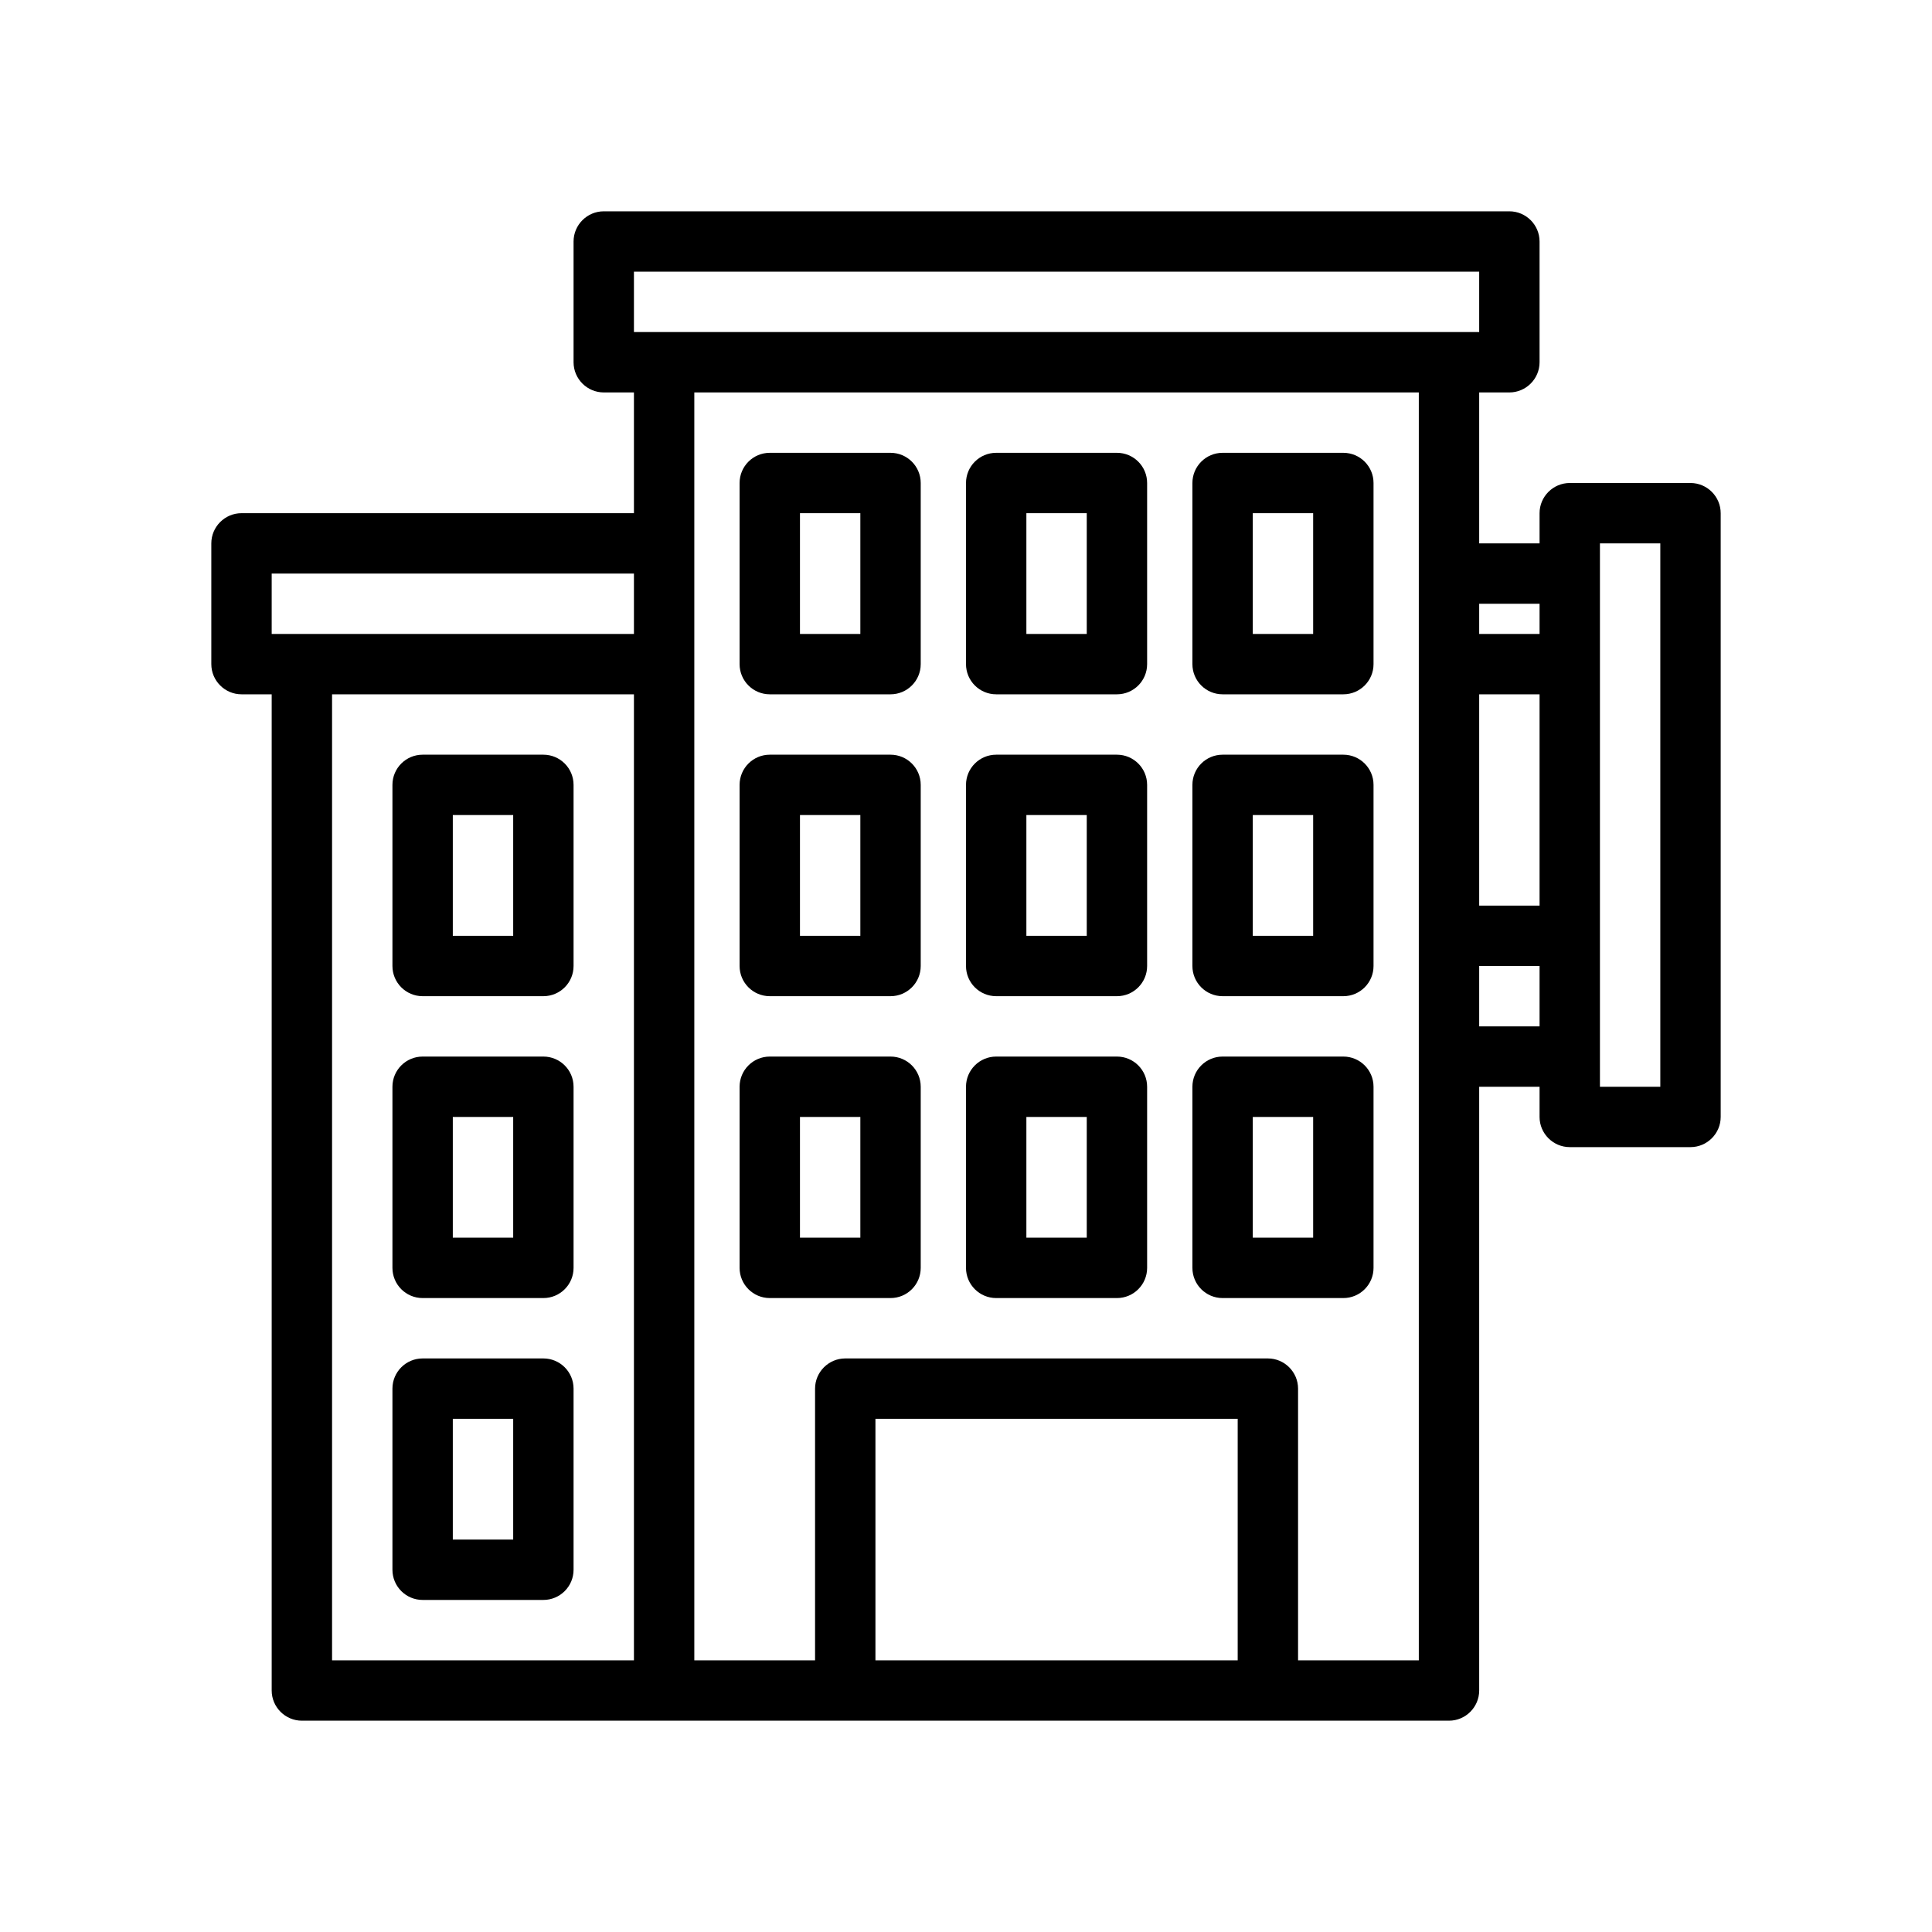
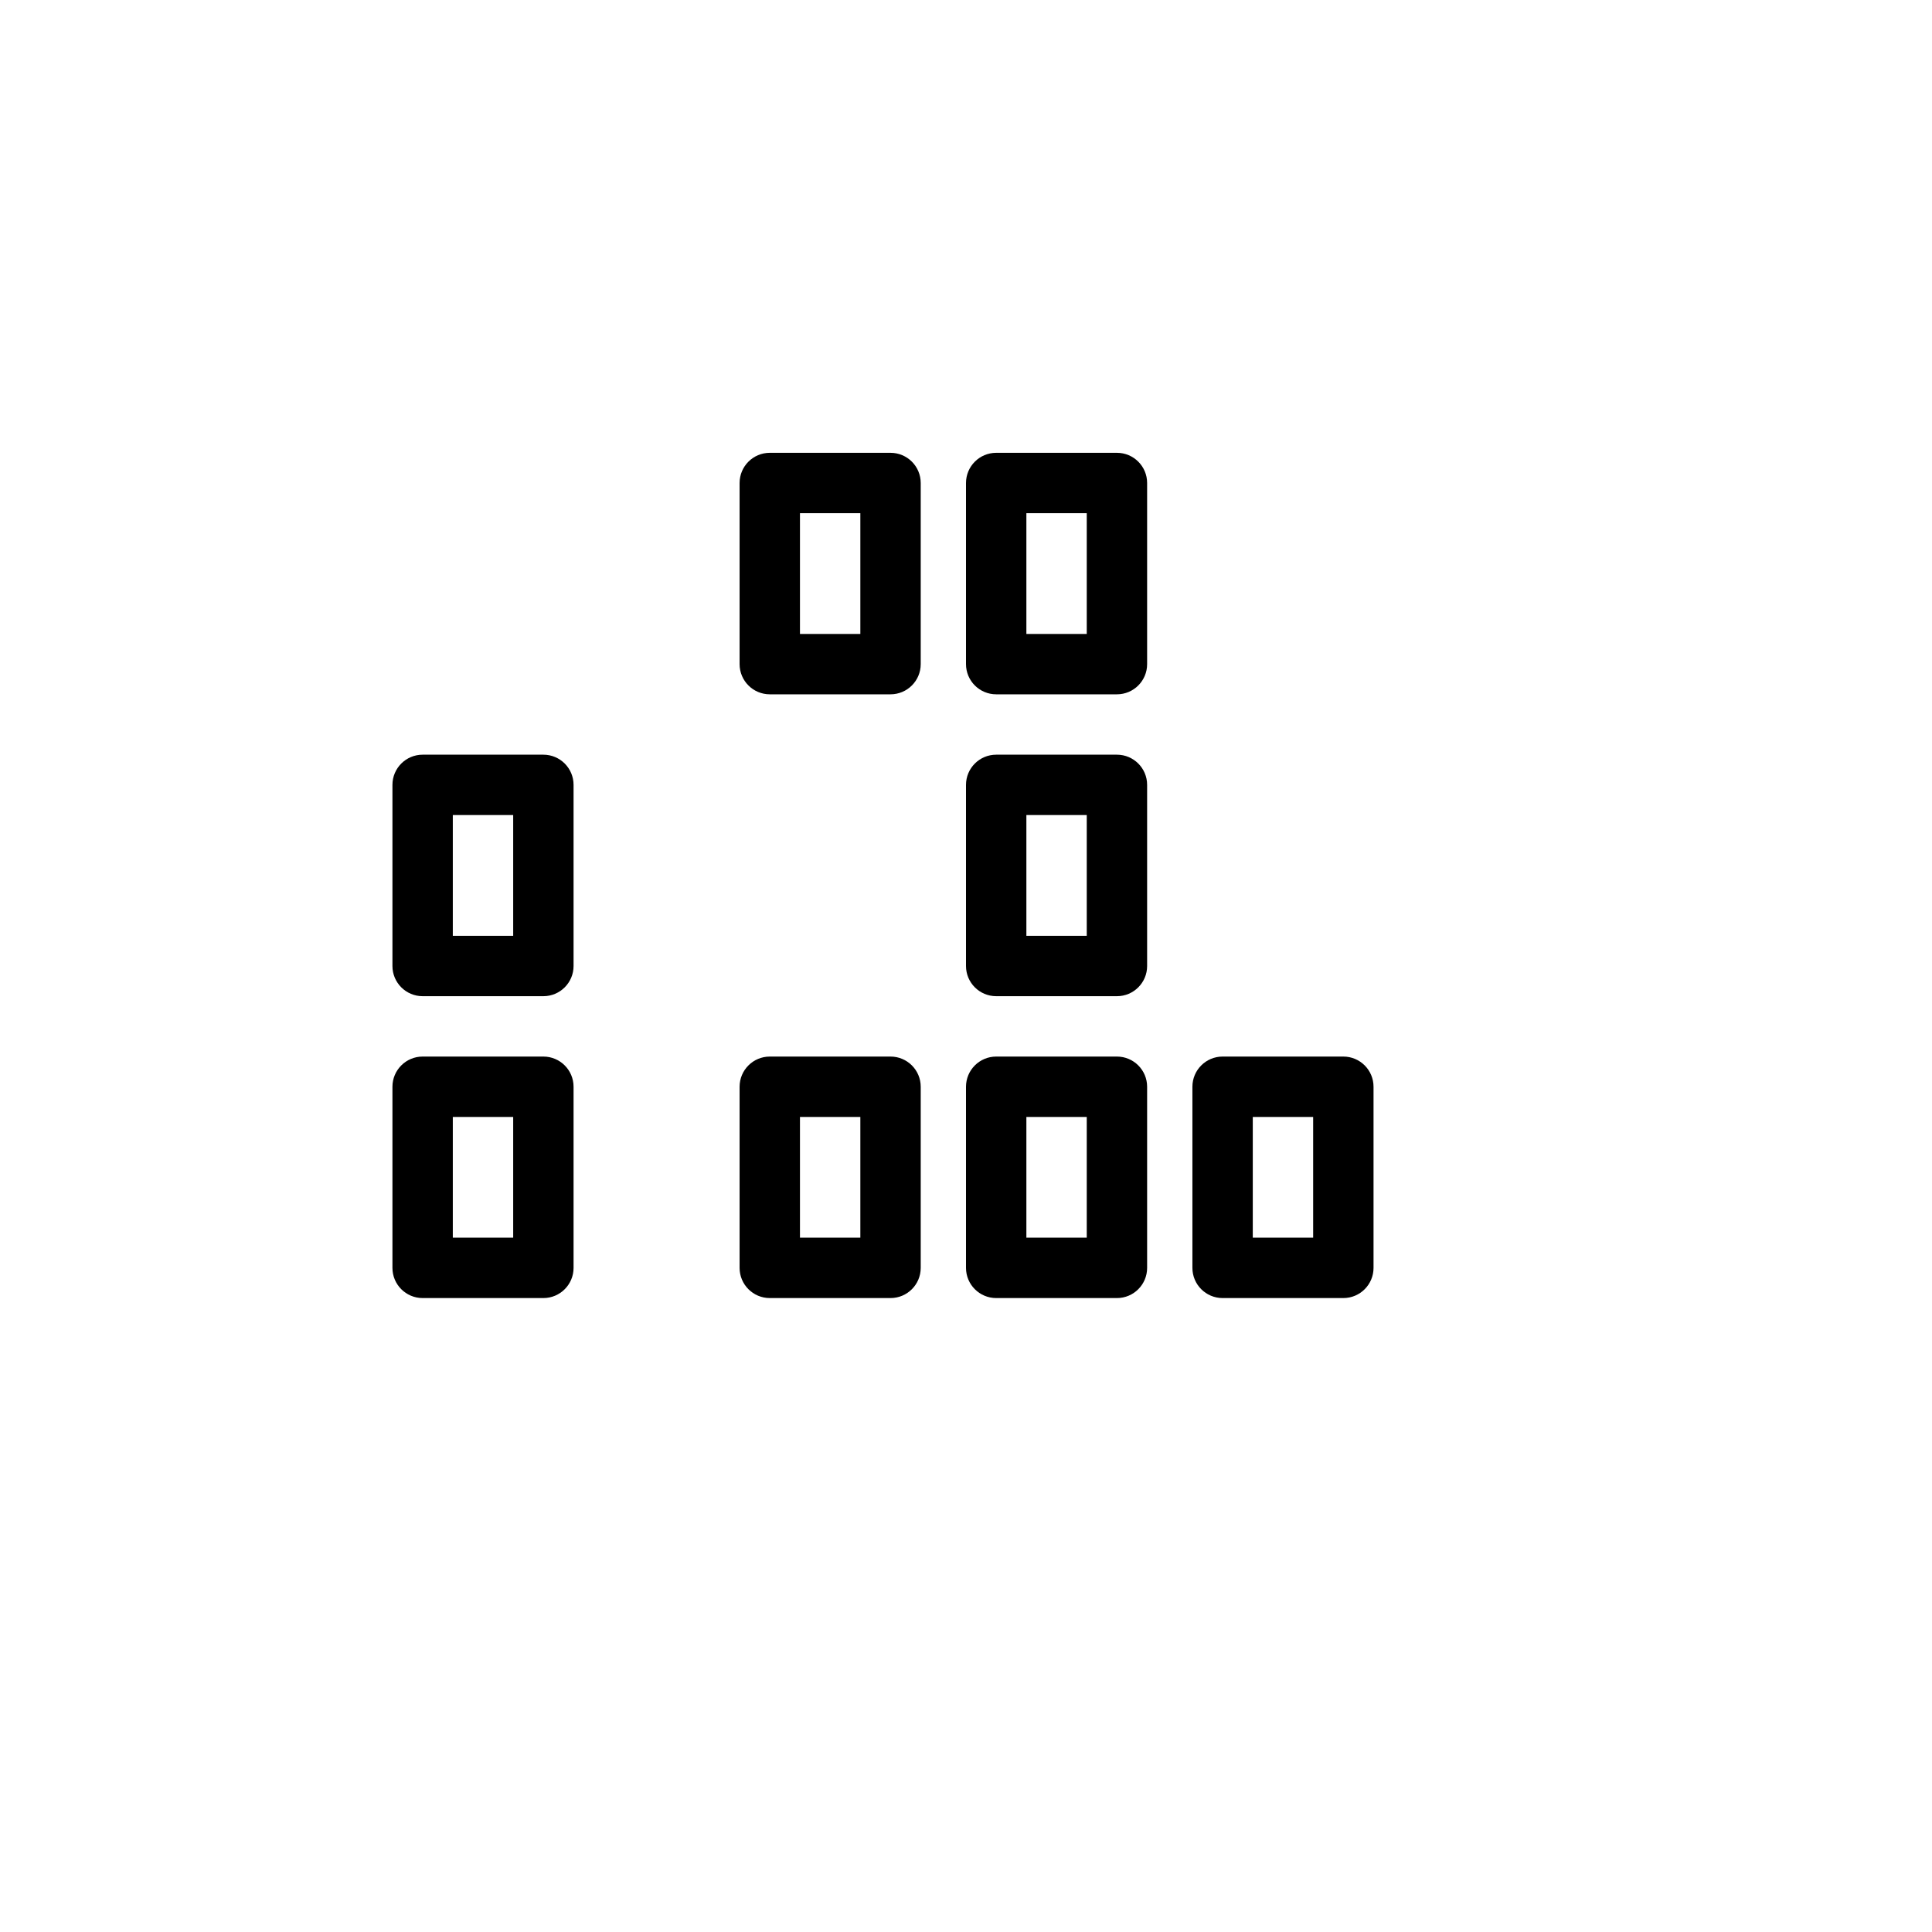
<svg xmlns="http://www.w3.org/2000/svg" version="1.1" viewBox="0 0 64 64">
  <g>
    <g id="Outline">
      <g>
        <path d="M14,33h4c.552,0,1-.448,1-1v-6c0-.552-.448-1-1-1h-4c-.552,0-1,.448-1,1v6c0,.552.448,1,1,1ZM15,27h2v4h-2v-4Z" />
        <path d="M25.5,23h4c.552,0,1-.448,1-1v-6c0-.552-.448-1-1-1h-4c-.552,0-1,.448-1,1v6c0,.552.448,1,1,1ZM26.5,17h2v4h-2v-4Z" />
        <path d="M33,23h4c.552,0,1-.448,1-1v-6c0-.552-.448-1-1-1h-4c-.552,0-1,.448-1,1v6c0,.552.448,1,1,1ZM34,17h2v4h-2v-4Z" />
-         <path d="M40.5,23h4c.552,0,1-.448,1-1v-6c0-.552-.448-1-1-1h-4c-.552,0-1,.448-1,1v6c0,.552.448,1,1,1ZM41.5,17h2v4h-2v-4Z" />
-         <path d="M25.5,33h4c.552,0,1-.448,1-1v-6c0-.552-.448-1-1-1h-4c-.552,0-1,.448-1,1v6c0,.552.448,1,1,1ZM26.5,27h2v4h-2v-4Z" />
        <path d="M33,33h4c.552,0,1-.448,1-1v-6c0-.552-.448-1-1-1h-4c-.552,0-1,.448-1,1v6c0,.552.448,1,1,1ZM34,27h2v4h-2v-4Z" />
-         <path d="M40.5,33h4c.552,0,1-.448,1-1v-6c0-.552-.448-1-1-1h-4c-.552,0-1,.448-1,1v6c0,.552.448,1,1,1ZM41.5,27h2v4h-2v-4Z" />
        <path d="M25.5,43h4c.552,0,1-.448,1-1v-6c0-.552-.448-1-1-1h-4c-.552,0-1,.448-1,1v6c0,.552.448,1,1,1ZM26.5,37h2v4h-2v-4Z" />
        <path d="M33,43h4c.552,0,1-.448,1-1v-6c0-.552-.448-1-1-1h-4c-.552,0-1,.448-1,1v6c0,.552.448,1,1,1ZM34,37h2v4h-2v-4Z" />
        <path d="M40.5,43h4c.552,0,1-.448,1-1v-6c0-.552-.448-1-1-1h-4c-.552,0-1,.448-1,1v6c0,.552.448,1,1,1ZM41.5,37h2v4h-2v-4Z" />
        <path d="M14,43h4c.552,0,1-.448,1-1v-6c0-.552-.448-1-1-1h-4c-.552,0-1,.448-1,1v6c0,.552.448,1,1,1ZM15,37h2v4h-2v-4Z" />
-         <path d="M14,53h4c.552,0,1-.448,1-1v-6c0-.552-.448-1-1-1h-4c-.552,0-1,.448-1,1v6c0,.552.448,1,1,1ZM15,47h2v4h-2v-4Z" />
-         <path d="M56,16h-4c-.55,0-1,.45-1,1v1h-2v-5h1c.55,0,1-.45,1-1v-4c0-.55-.45-1-1-1h-30c-.55,0-1,.45-1,1v4c0,.55.45,1,1,1h1v4h-13c-.55,0-1,.45-1,1v4c0,.55.45,1,1,1h1v33c0,.55.45,1,1,1h38c.55,0,1-.45,1-1v-20h2v1c0,.55.45,1,1,1h4c.55,0,1-.45,1-1v-20c0-.55-.45-1-1-1ZM21,55h-10V23h10v32ZM21,21h-12v-2h12v2ZM41,55h-12v-8h12v8ZM47,55h-4v-9c0-.55-.45-1-1-1h-14c-.55,0-1,.45-1,1v9h-4V13h24v42ZM21,11v-2h28v2h-28ZM51,34h-2v-2h2v2ZM51,30h-2v-7h2v7ZM51,21h-2v-1h2v1ZM55,36h-2v-18h2v18Z" />
      </g>
    </g>
  </g>
</svg>